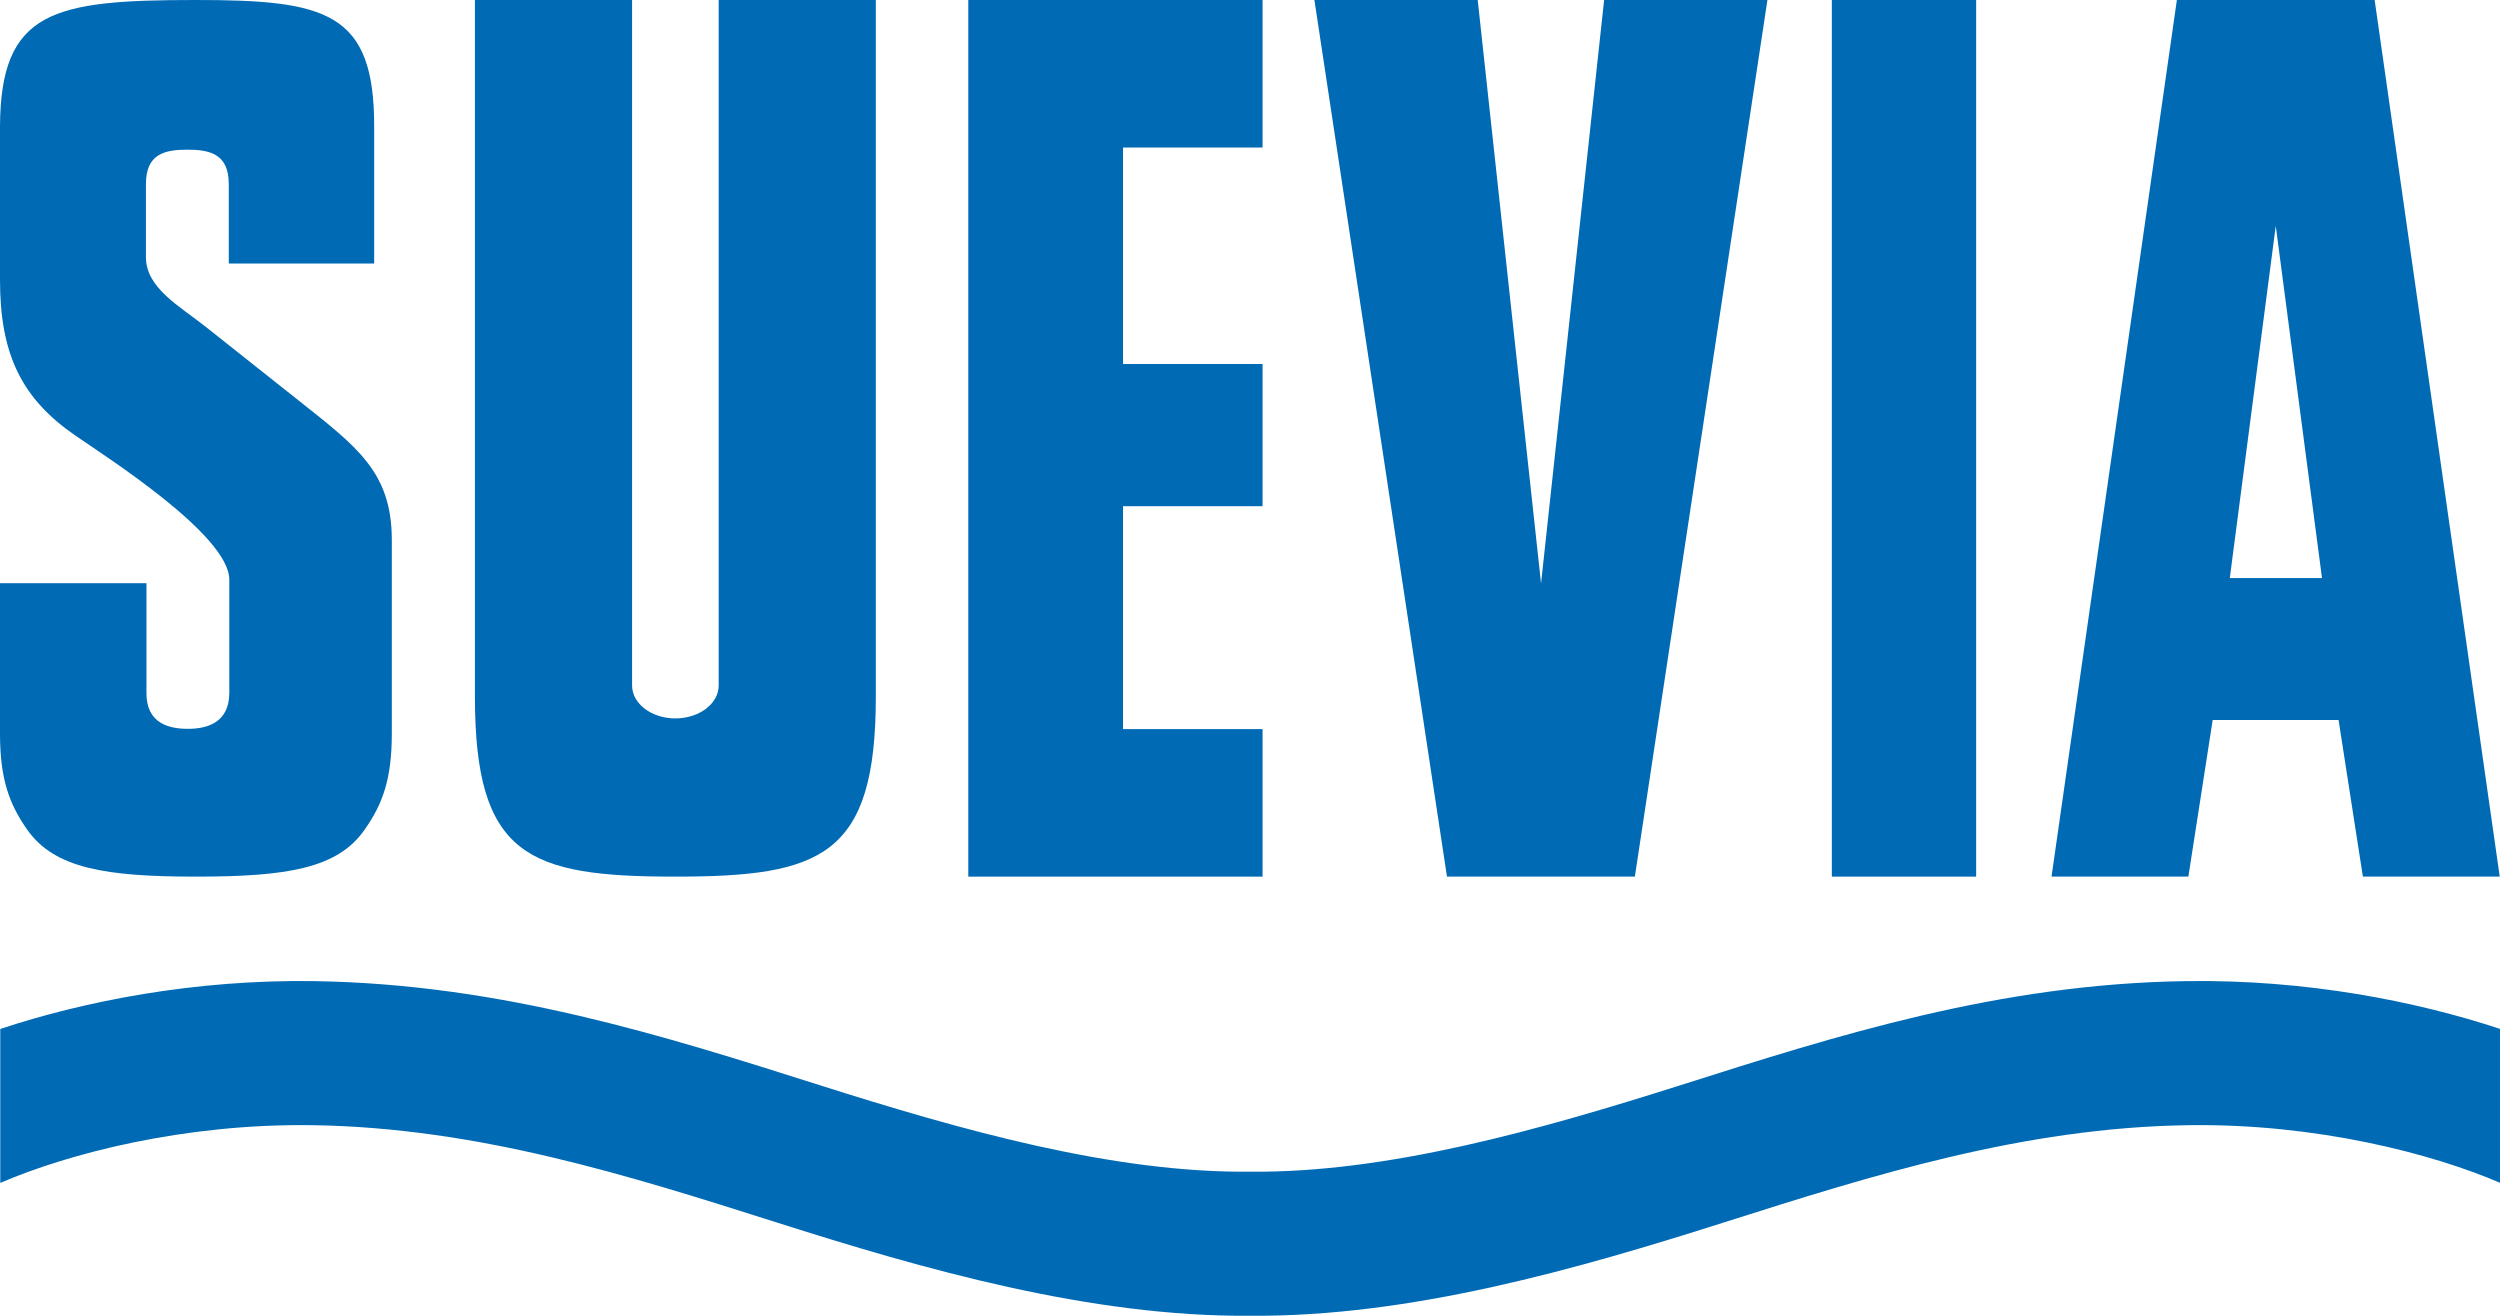
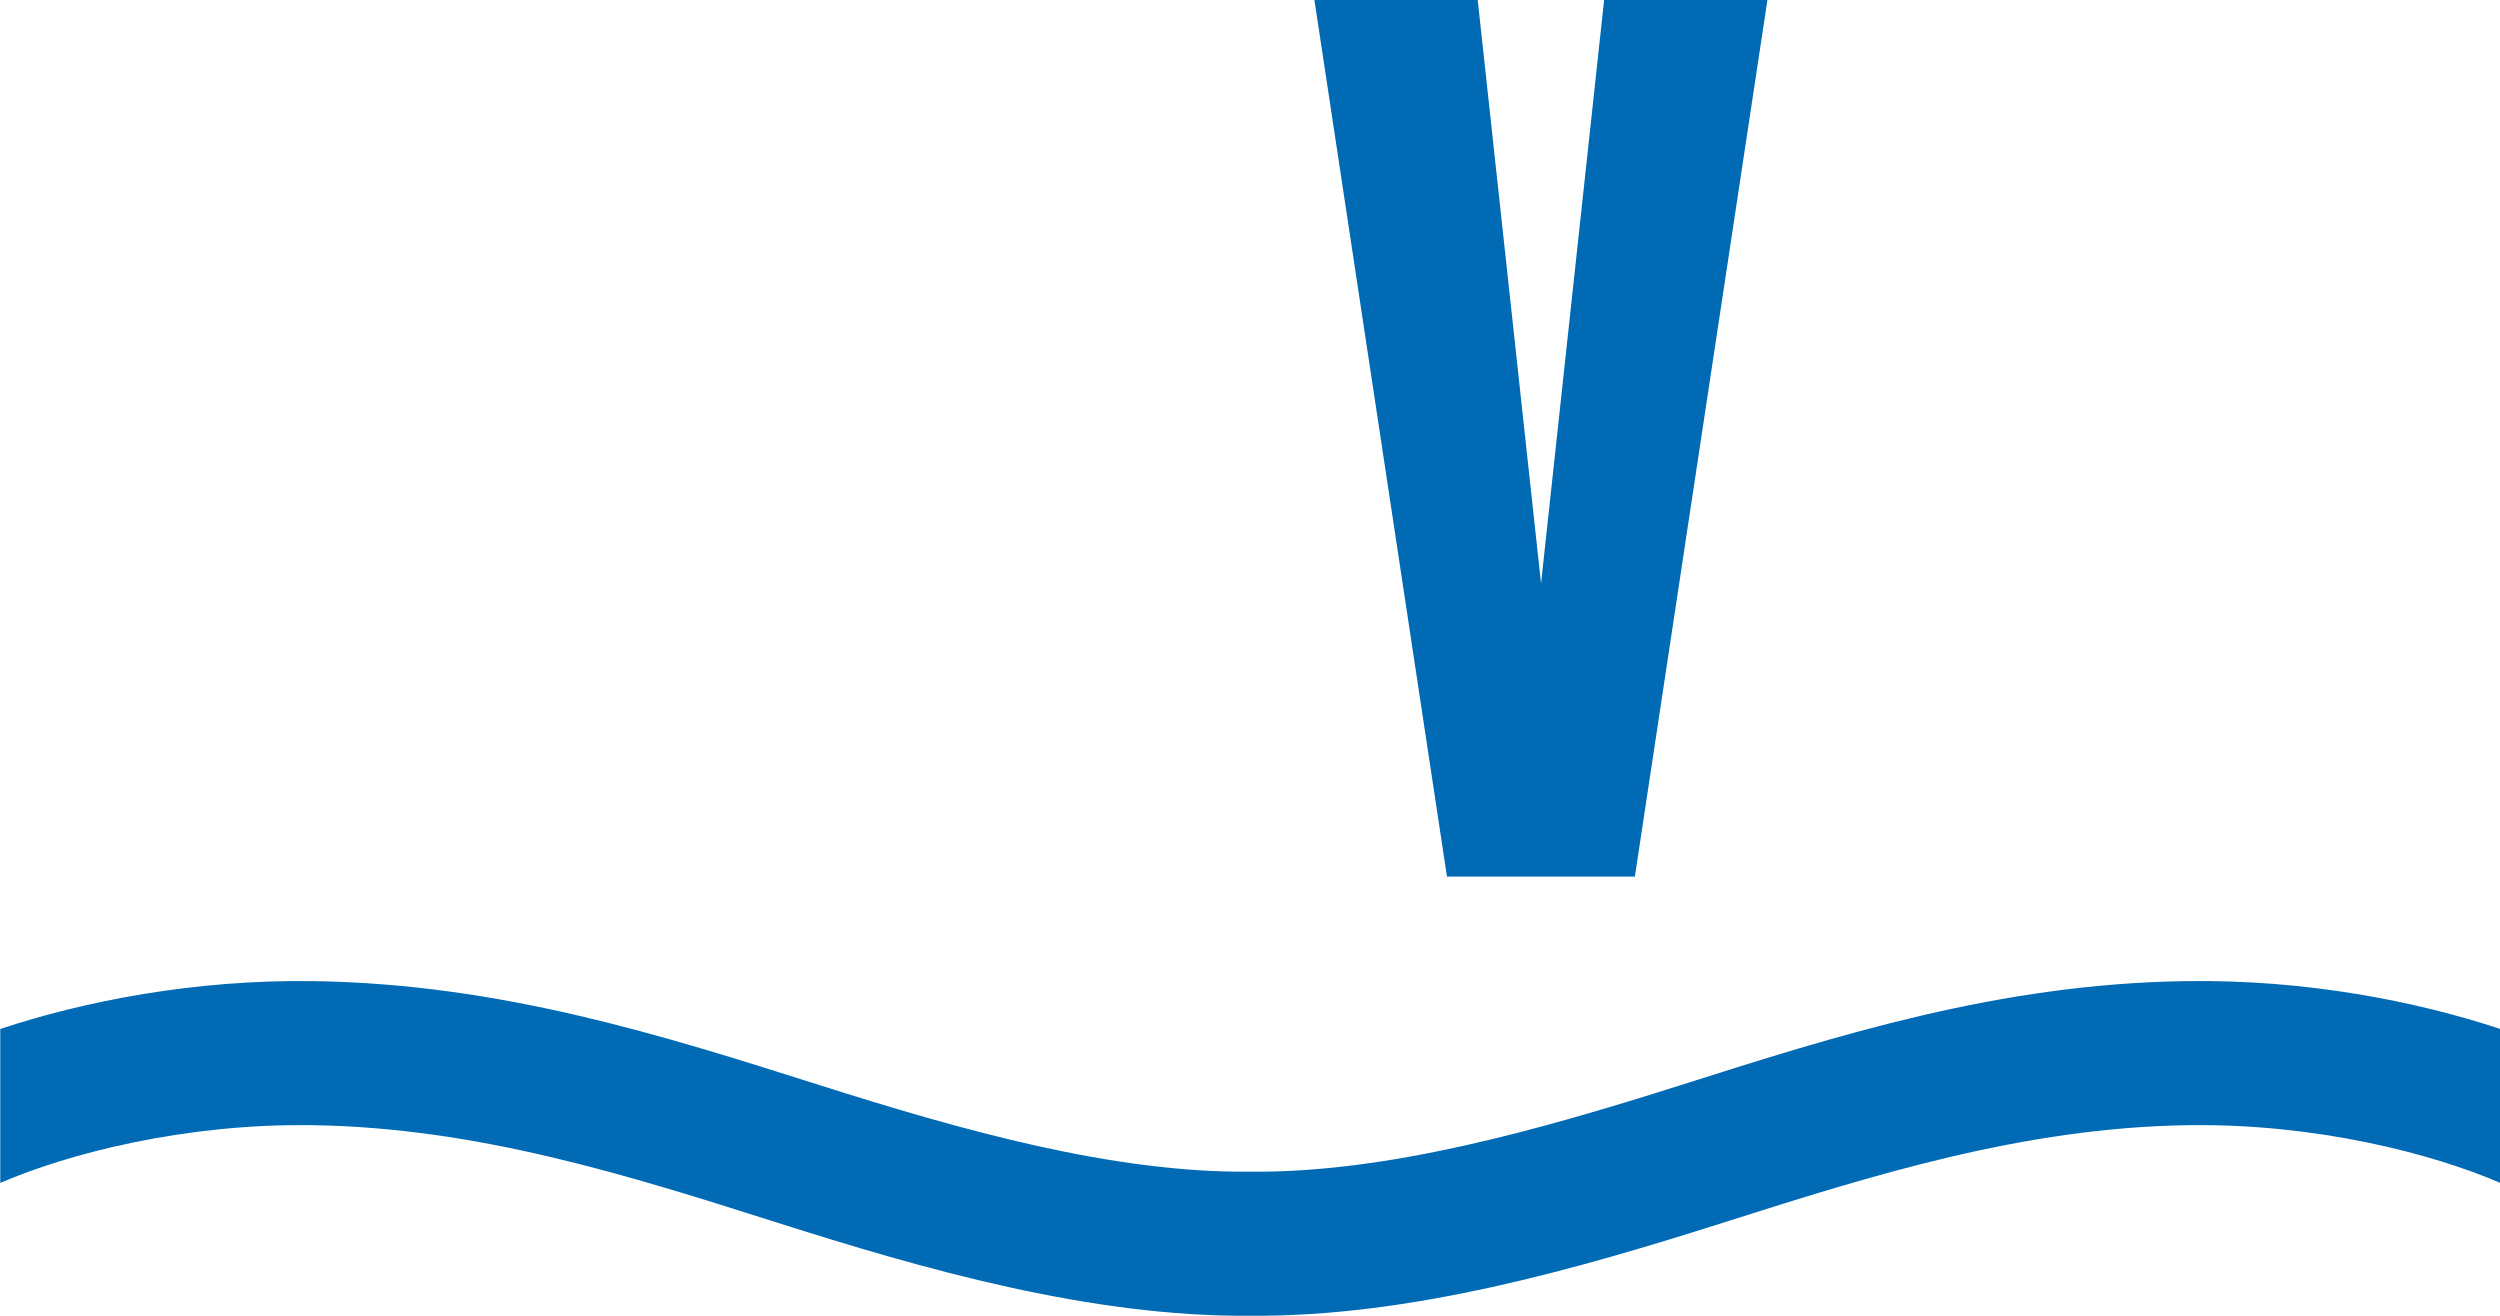
<svg xmlns="http://www.w3.org/2000/svg" id="Calque_2" viewBox="0 0 93.54 49.23">
  <defs>
    <style>
      .cls-1 {
        fill: #006ab5;
      }
    </style>
  </defs>
  <g id="Calque_1-2" data-name="Calque_1">
    <g>
-       <path class="cls-1" d="M0,21.83v5.61c0,1.68.33,2.63,1.03,3.62,1.02,1.43,2.92,1.74,6.3,1.74s5.29-.3,6.3-1.74c.71-1,1.03-1.95,1.03-3.62v-7.24c0-2.55-1.33-3.5-3.48-5.21l-3.48-2.76c-.98-.78-2.24-1.45-2.24-2.61v-2.73c0-1.12.68-1.29,1.55-1.29.86,0,1.55.17,1.55,1.29v2.97h5.44v-5.12C14.01.44,12.2,0,7.33,0,1.99,0,.02.39,0,4.74v5.73C0,13.26.81,14.91,2.81,16.29c1.17.81,5.75,3.72,5.77,5.39,0,.74,0,4.24,0,4.24,0,1.14-.86,1.35-1.55,1.35s-1.56-.19-1.55-1.35v-4.1H0Z" />
-       <polygon class="cls-1" points="36.23 32.8 47.24 32.8 47.24 27.28 42.02 27.28 42.02 18.94 47.24 18.94 47.24 13.62 42.02 13.62 42.02 5.52 47.24 5.52 47.24 0 36.23 0 36.23 32.8" />
      <polygon class="cls-1" points="61.17 32.8 66.13 0 60.02 0 57.66 21.83 55.29 0 49.18 0 54.14 32.8 61.17 32.8" />
-       <rect class="cls-1" x="68.54" y="0" width="5.4" height="32.8" />
-       <path class="cls-1" d="M83.43,21.63l1.72-13.18,1.73,13.18h-3.45ZM76.76,32.8h5.12l.91-5.86h4.71l.91,5.86h5.12L88.85,0h-7.4l-4.69,32.8Z" />
      <g>
-         <path class="cls-1" d="M26.89,0v25.65c0,.68-.73,1.23-1.62,1.23s-1.62-.55-1.62-1.23V0h-5.88v26.06c0,5.98,1.99,6.74,7.5,6.74,5.48,0,7.5-.77,7.5-6.74V0h-5.88Z" />
        <path class="cls-1" d="M81.78,36.71c-6.98.1-13.04,2.03-18.89,3.89-5.33,1.69-10.99,3.29-16.12,3.24-5.12.05-10.79-1.55-16.11-3.24-5.86-1.86-11.91-3.78-18.89-3.89-4.5-.07-8.66.76-11.76,1.79v5.76c2.52-1.09,6.88-2.23,11.68-2.16,6.19.09,11.86,1.89,17.34,3.63,5.5,1.75,11.76,3.55,17.75,3.5,5.98.05,12.25-1.75,17.75-3.5,5.48-1.74,11.15-3.54,17.34-3.63,4.8-.07,9.16,1.07,11.68,2.16v-5.76c-3.11-1.03-7.26-1.86-11.76-1.79" />
      </g>
    </g>
  </g>
</svg>